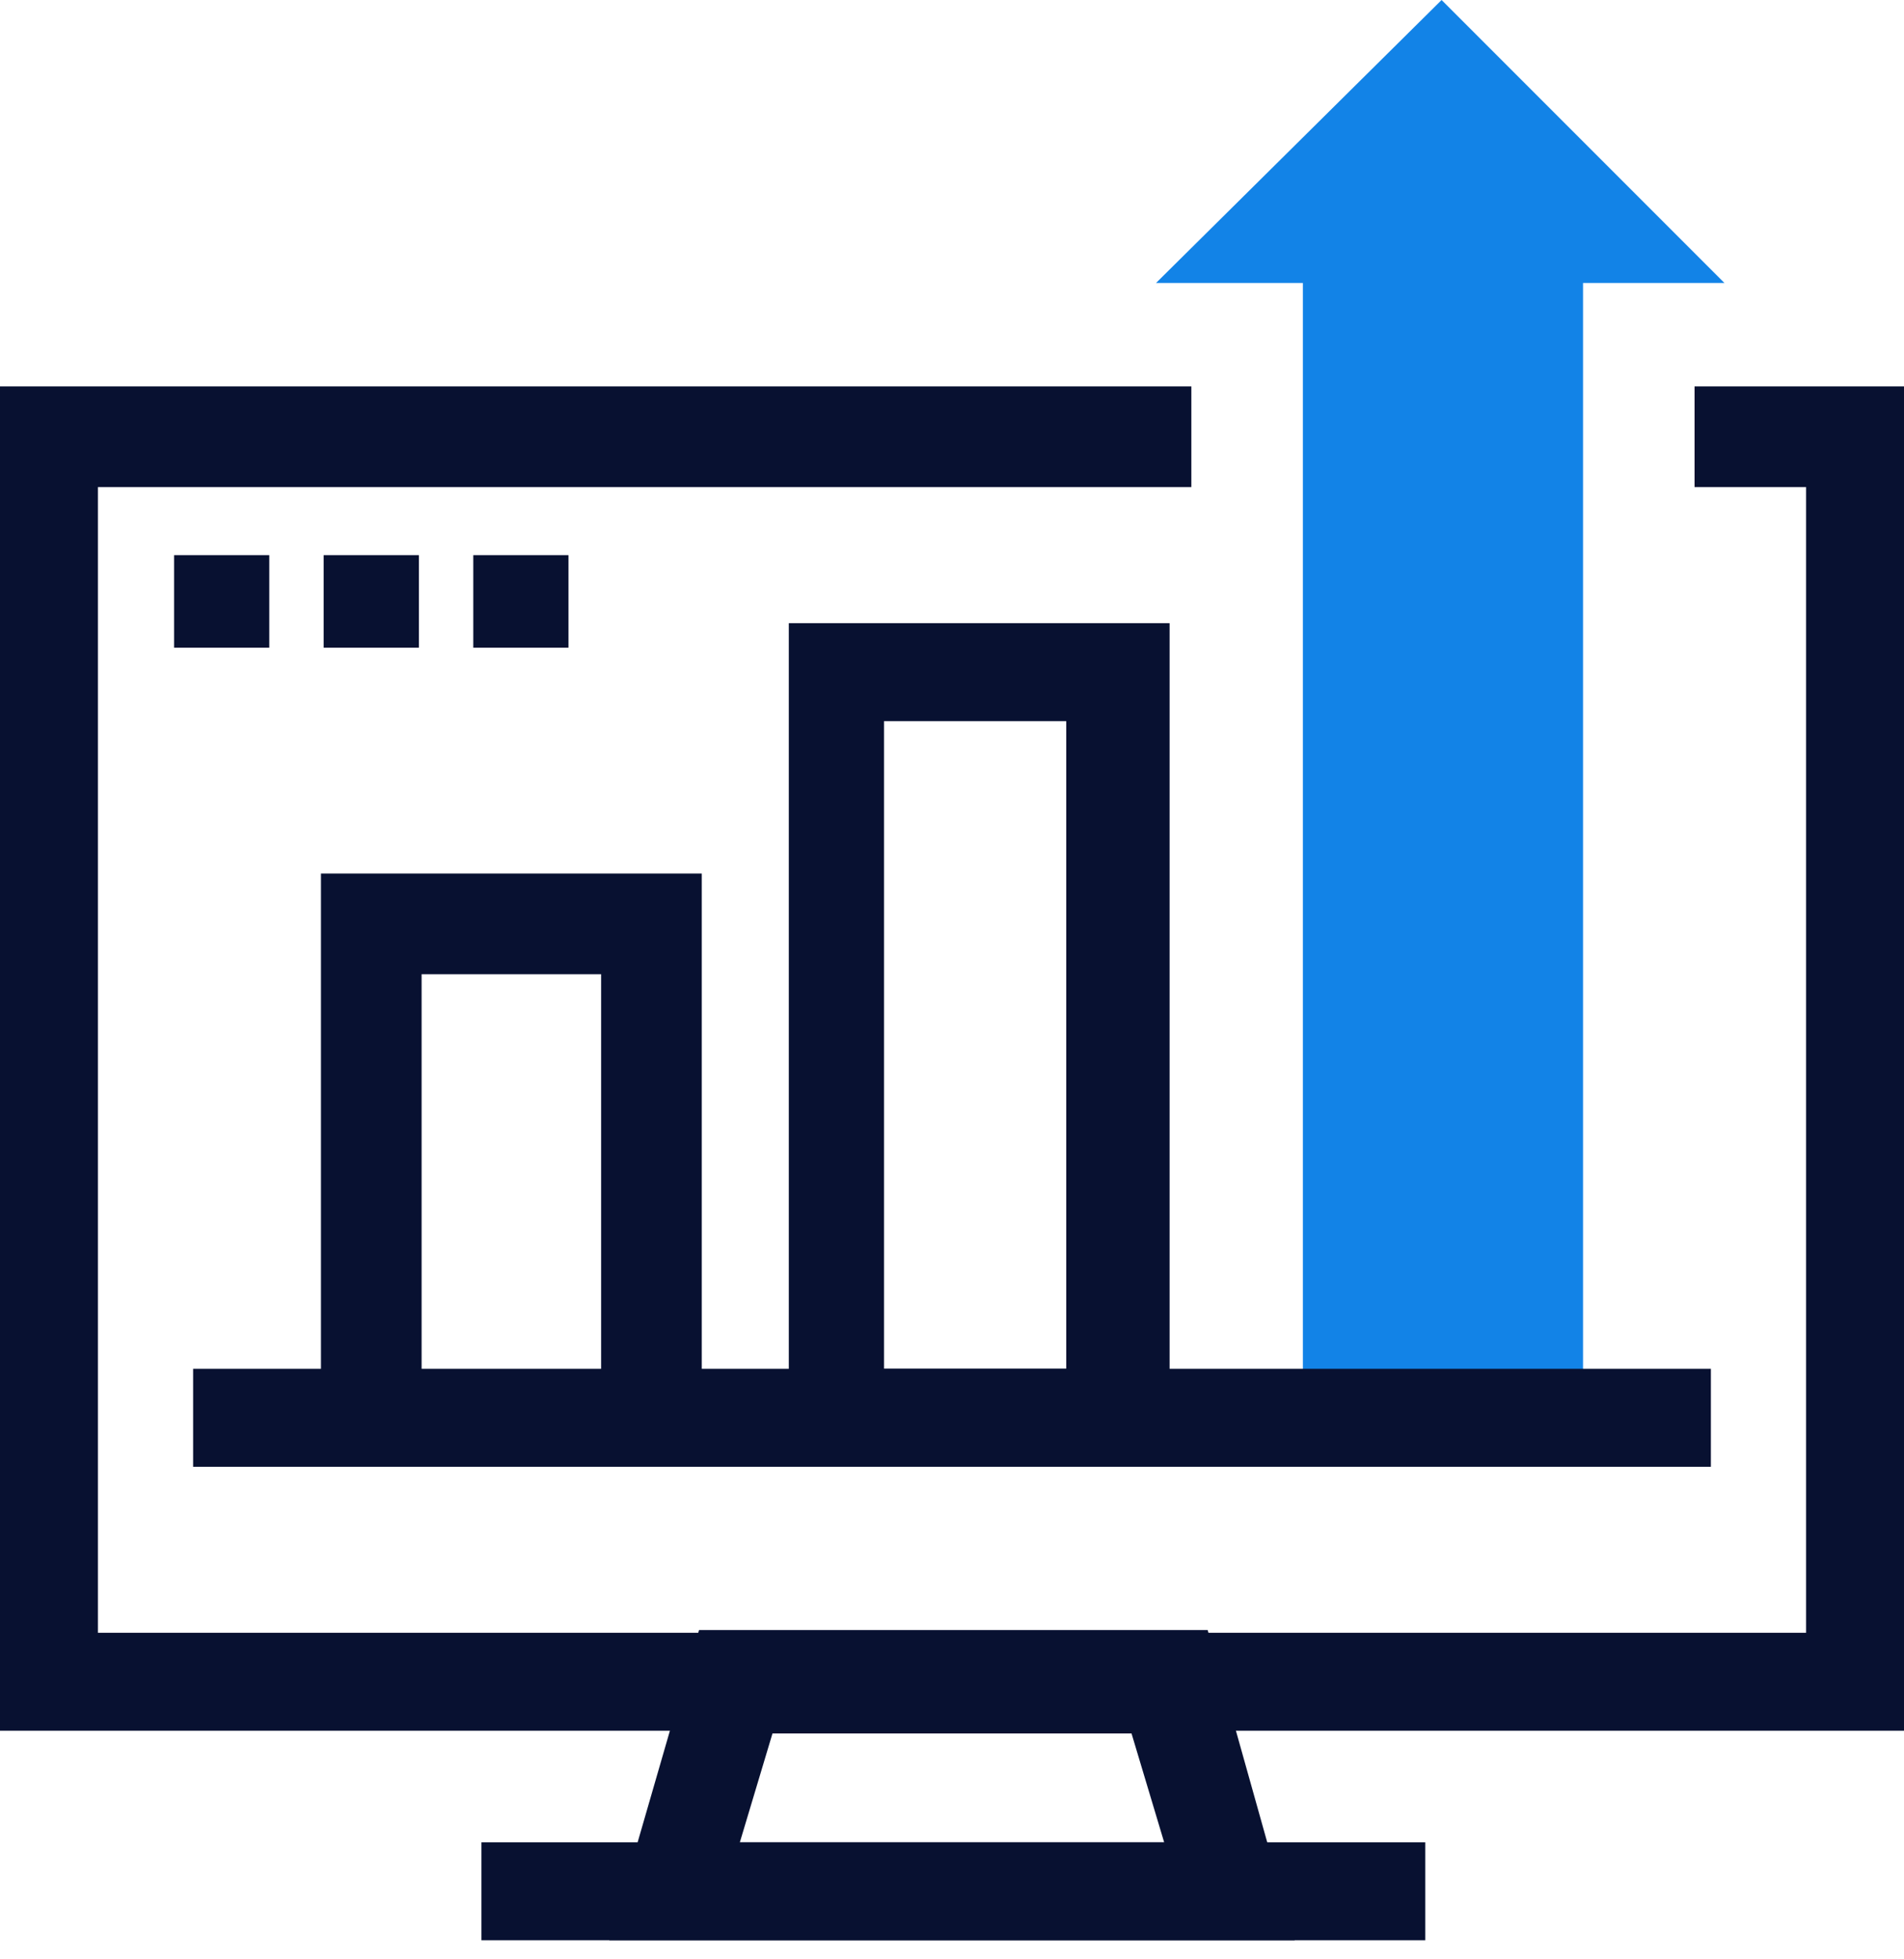
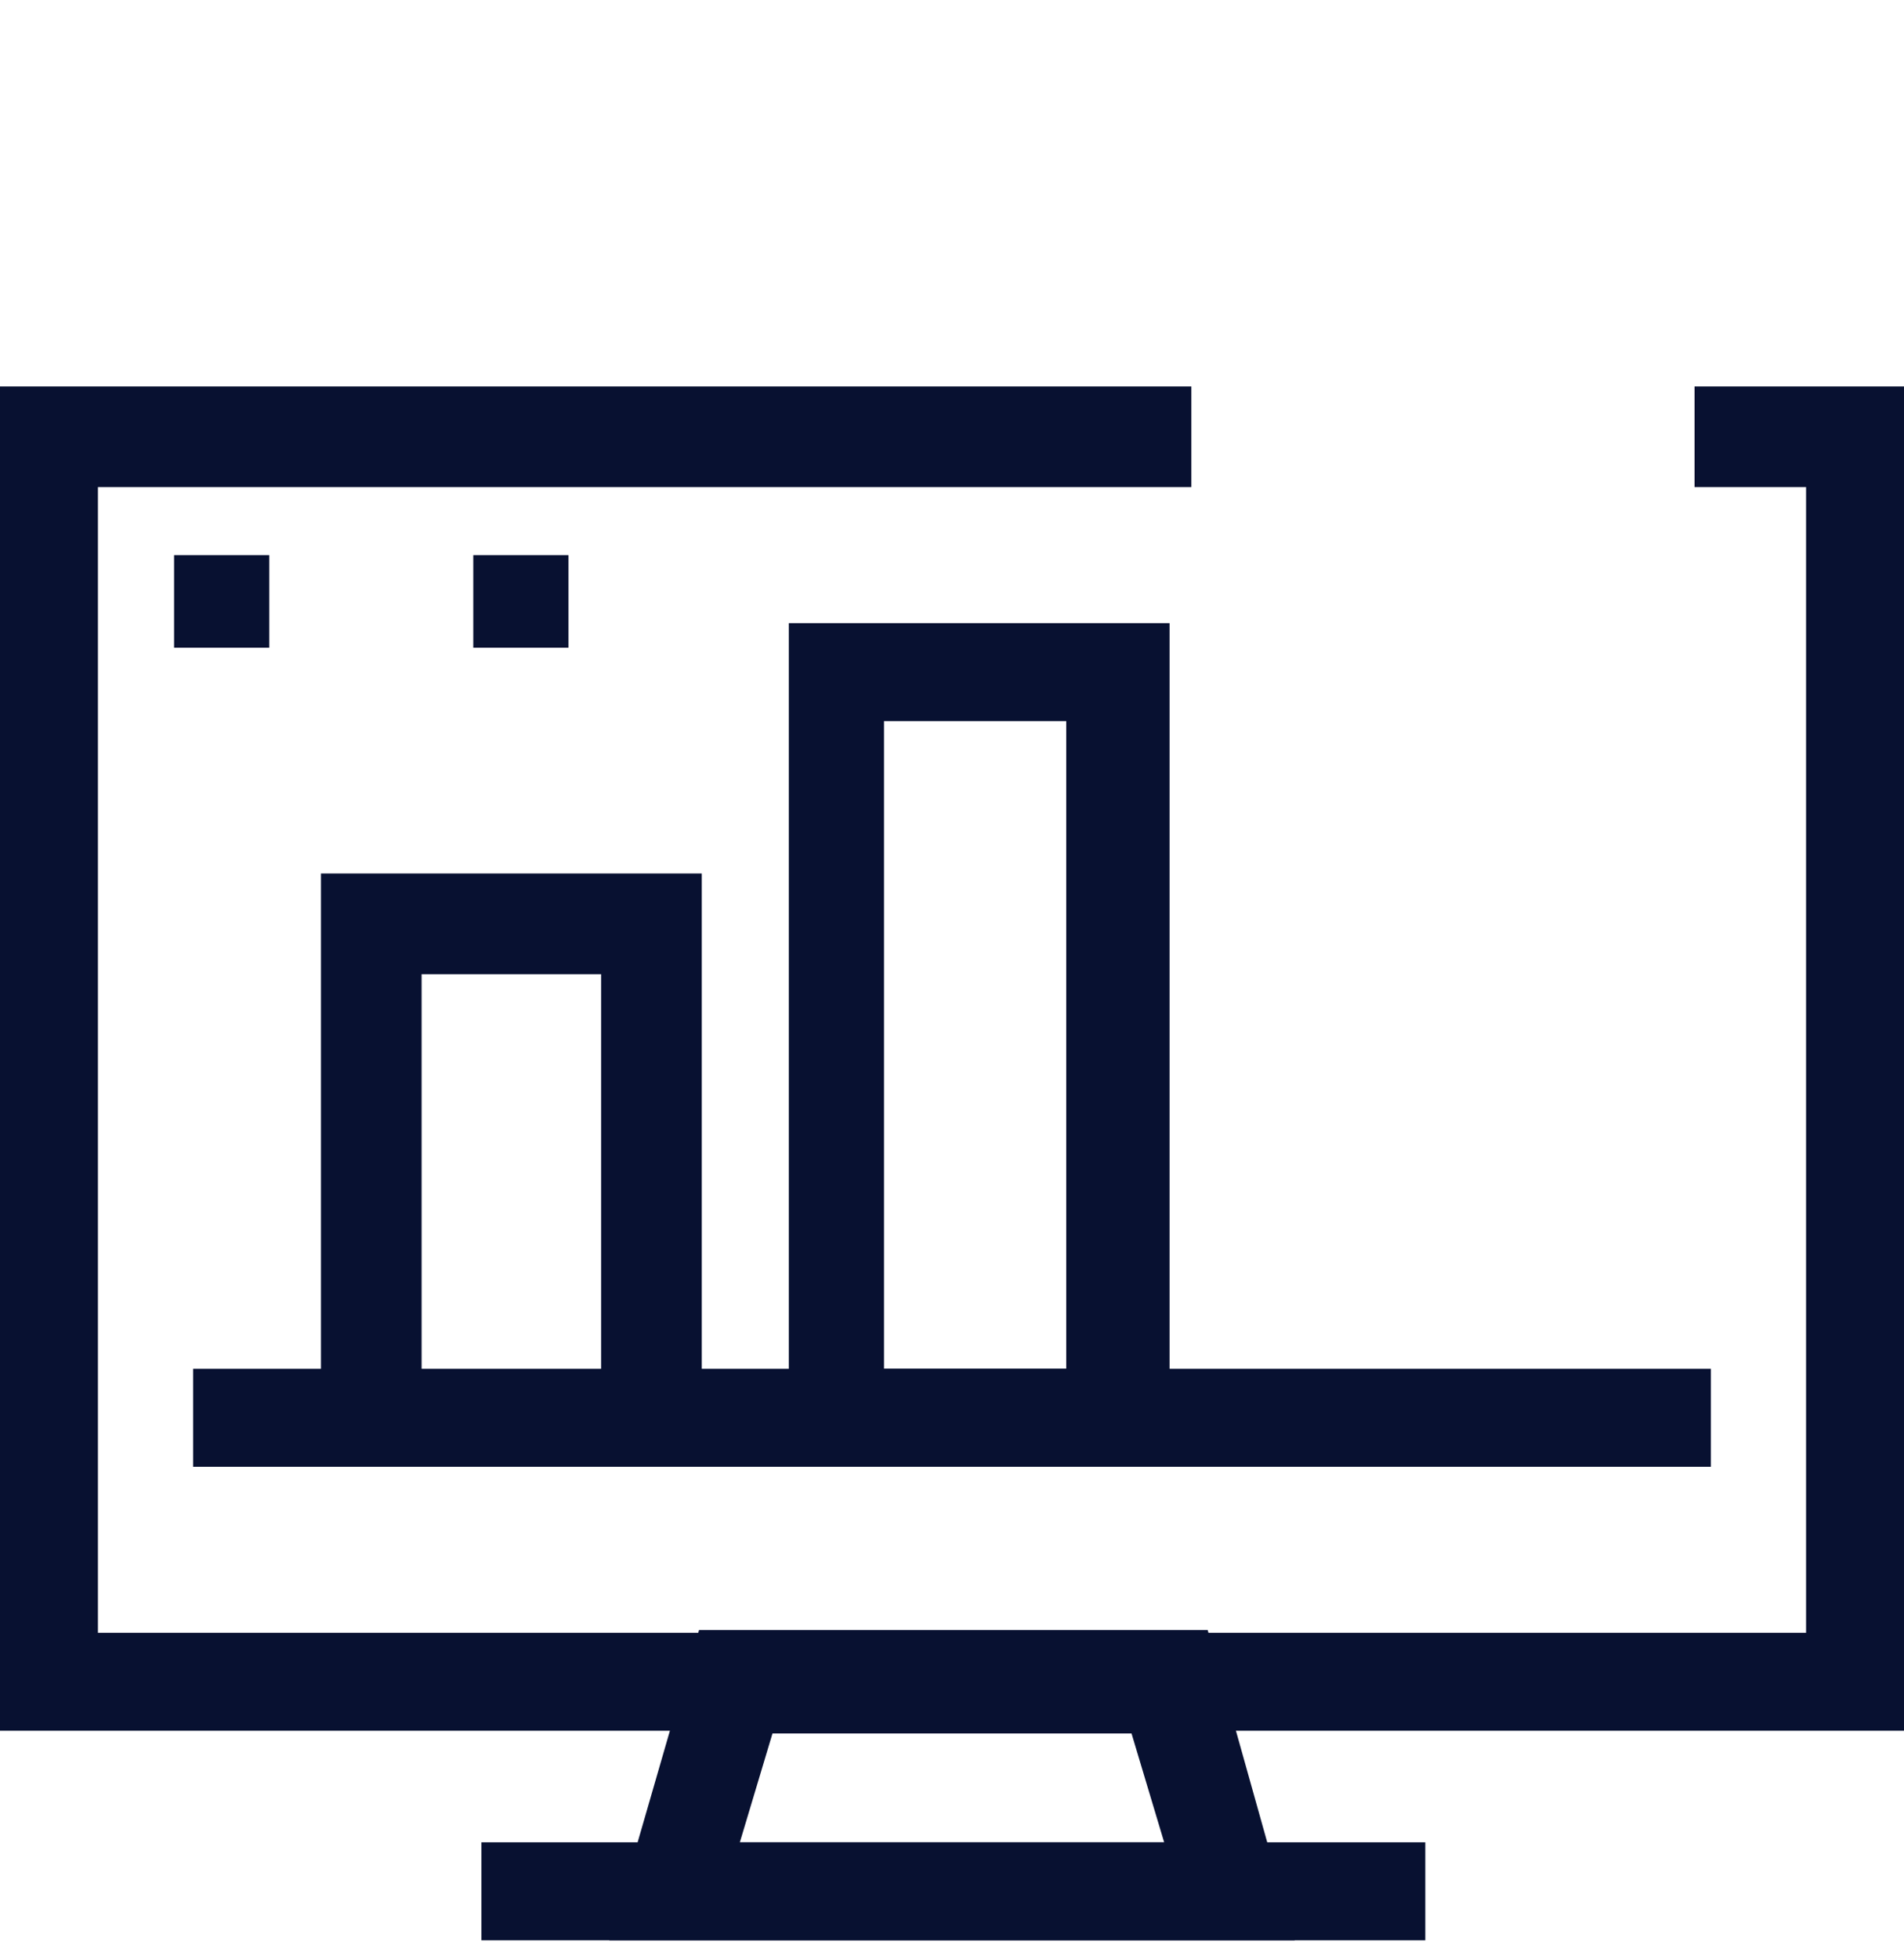
<svg xmlns="http://www.w3.org/2000/svg" version="1.2" viewBox="0 0 70 72" width="70" height="72">
  <style>.a{fill:#081131}.b{fill:#1283e7}</style>
  <path fill-rule="evenodd" class="a" d="m47.6 71.3h-25.2l3.3-11.4h18.7zm-20.4-3.6h15.6l-1.2-4h-13.2z" />
  <path class="a" d="m17.7 67.7h34.7v3.6h-34.7z" />
  <path fill-rule="evenodd" class="a" d="m11.8 32.1h14v21.8h-14zm3.7 18.3h6.6v-14.6h-6.6z" />
  <path fill-rule="evenodd" class="a" d="m29 53.9v-31h14v31zm3.5-3.6h6.7v-23.8h-6.7z" />
-   <path class="b" d="m63.4 10.4h-5.2v41.7h-10.3v-41.7h-5.4l10.5-10.4z" />
  <path class="a" d="m7.1 50.3h55.8v3.6h-55.8z" />
-   <path class="a" d="m6.4 20.4h3.5v3.4h-3.5z" />
-   <path class="a" d="m11.9 20.4h3.5v3.4h-3.5z" />
+   <path class="a" d="m6.4 20.4h3.5v3.4h-3.5" />
  <path class="a" d="m17.4 20.4h3.5v3.4h-3.5z" />
  <path class="a" d="m70 14.2v49.4h-70v-49.4h43.8v3.7h-40.2v42.1h62.8v-42.1h-4.1v-3.7z" />
</svg>